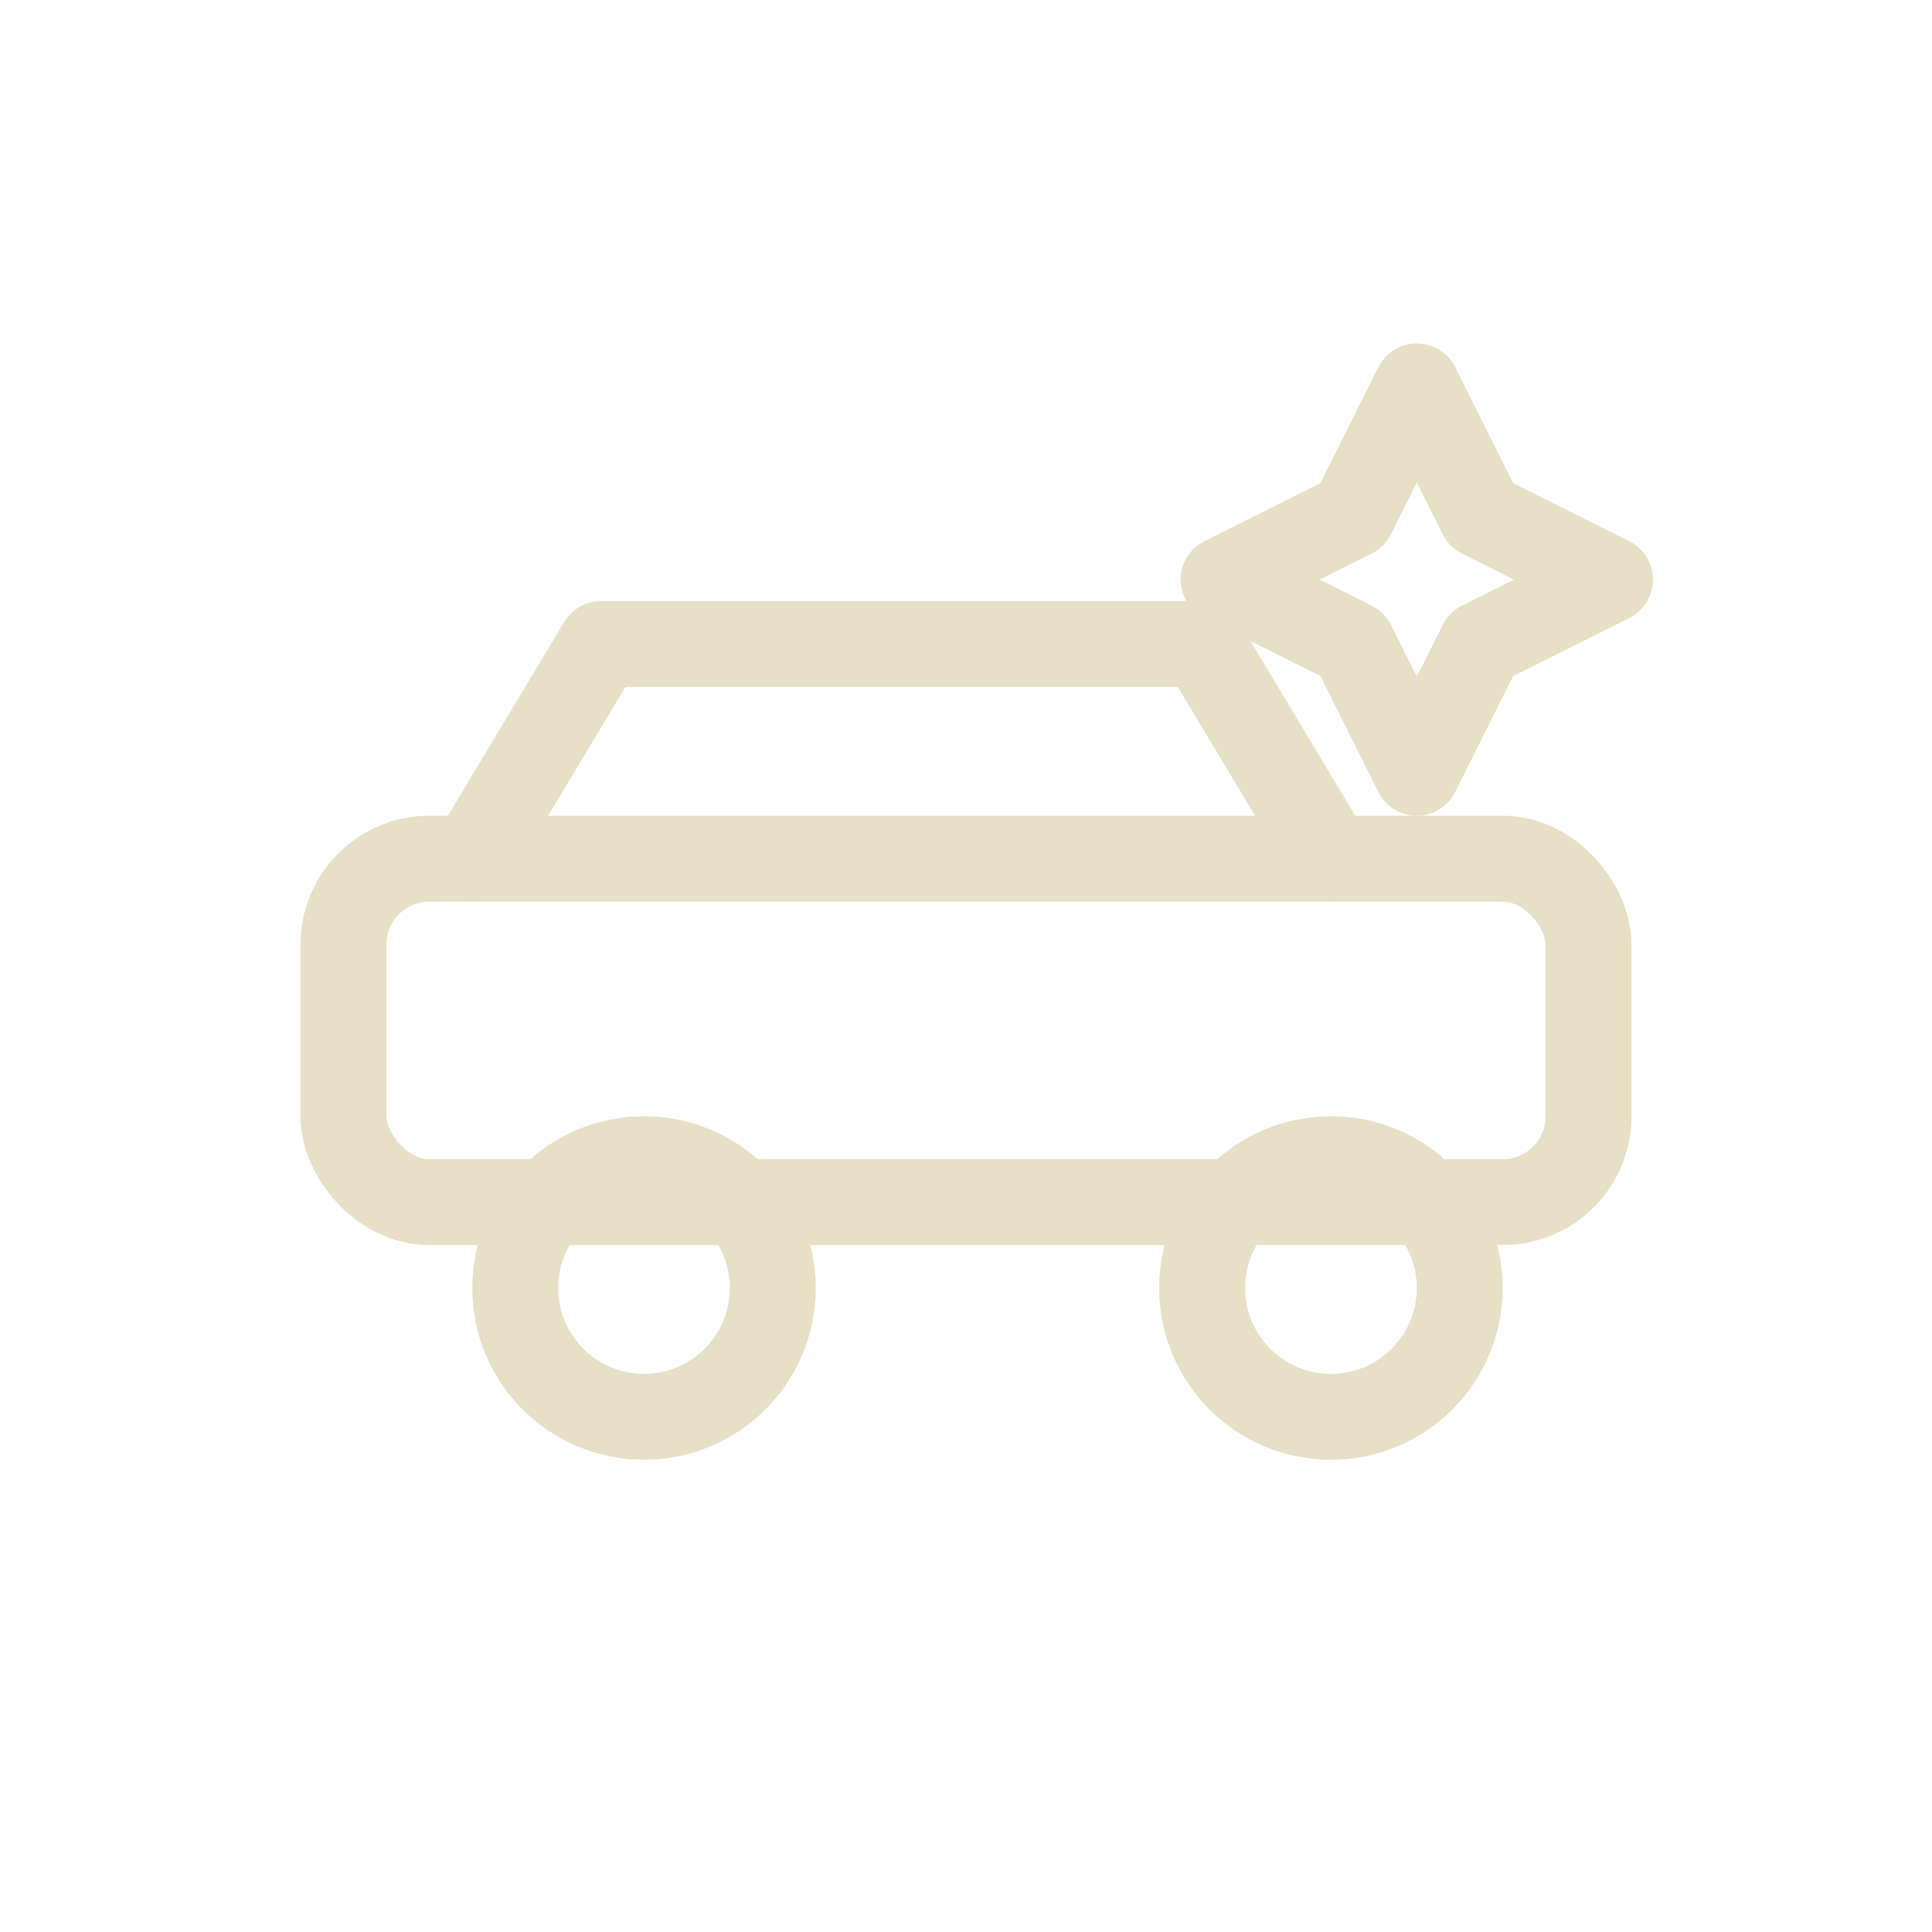
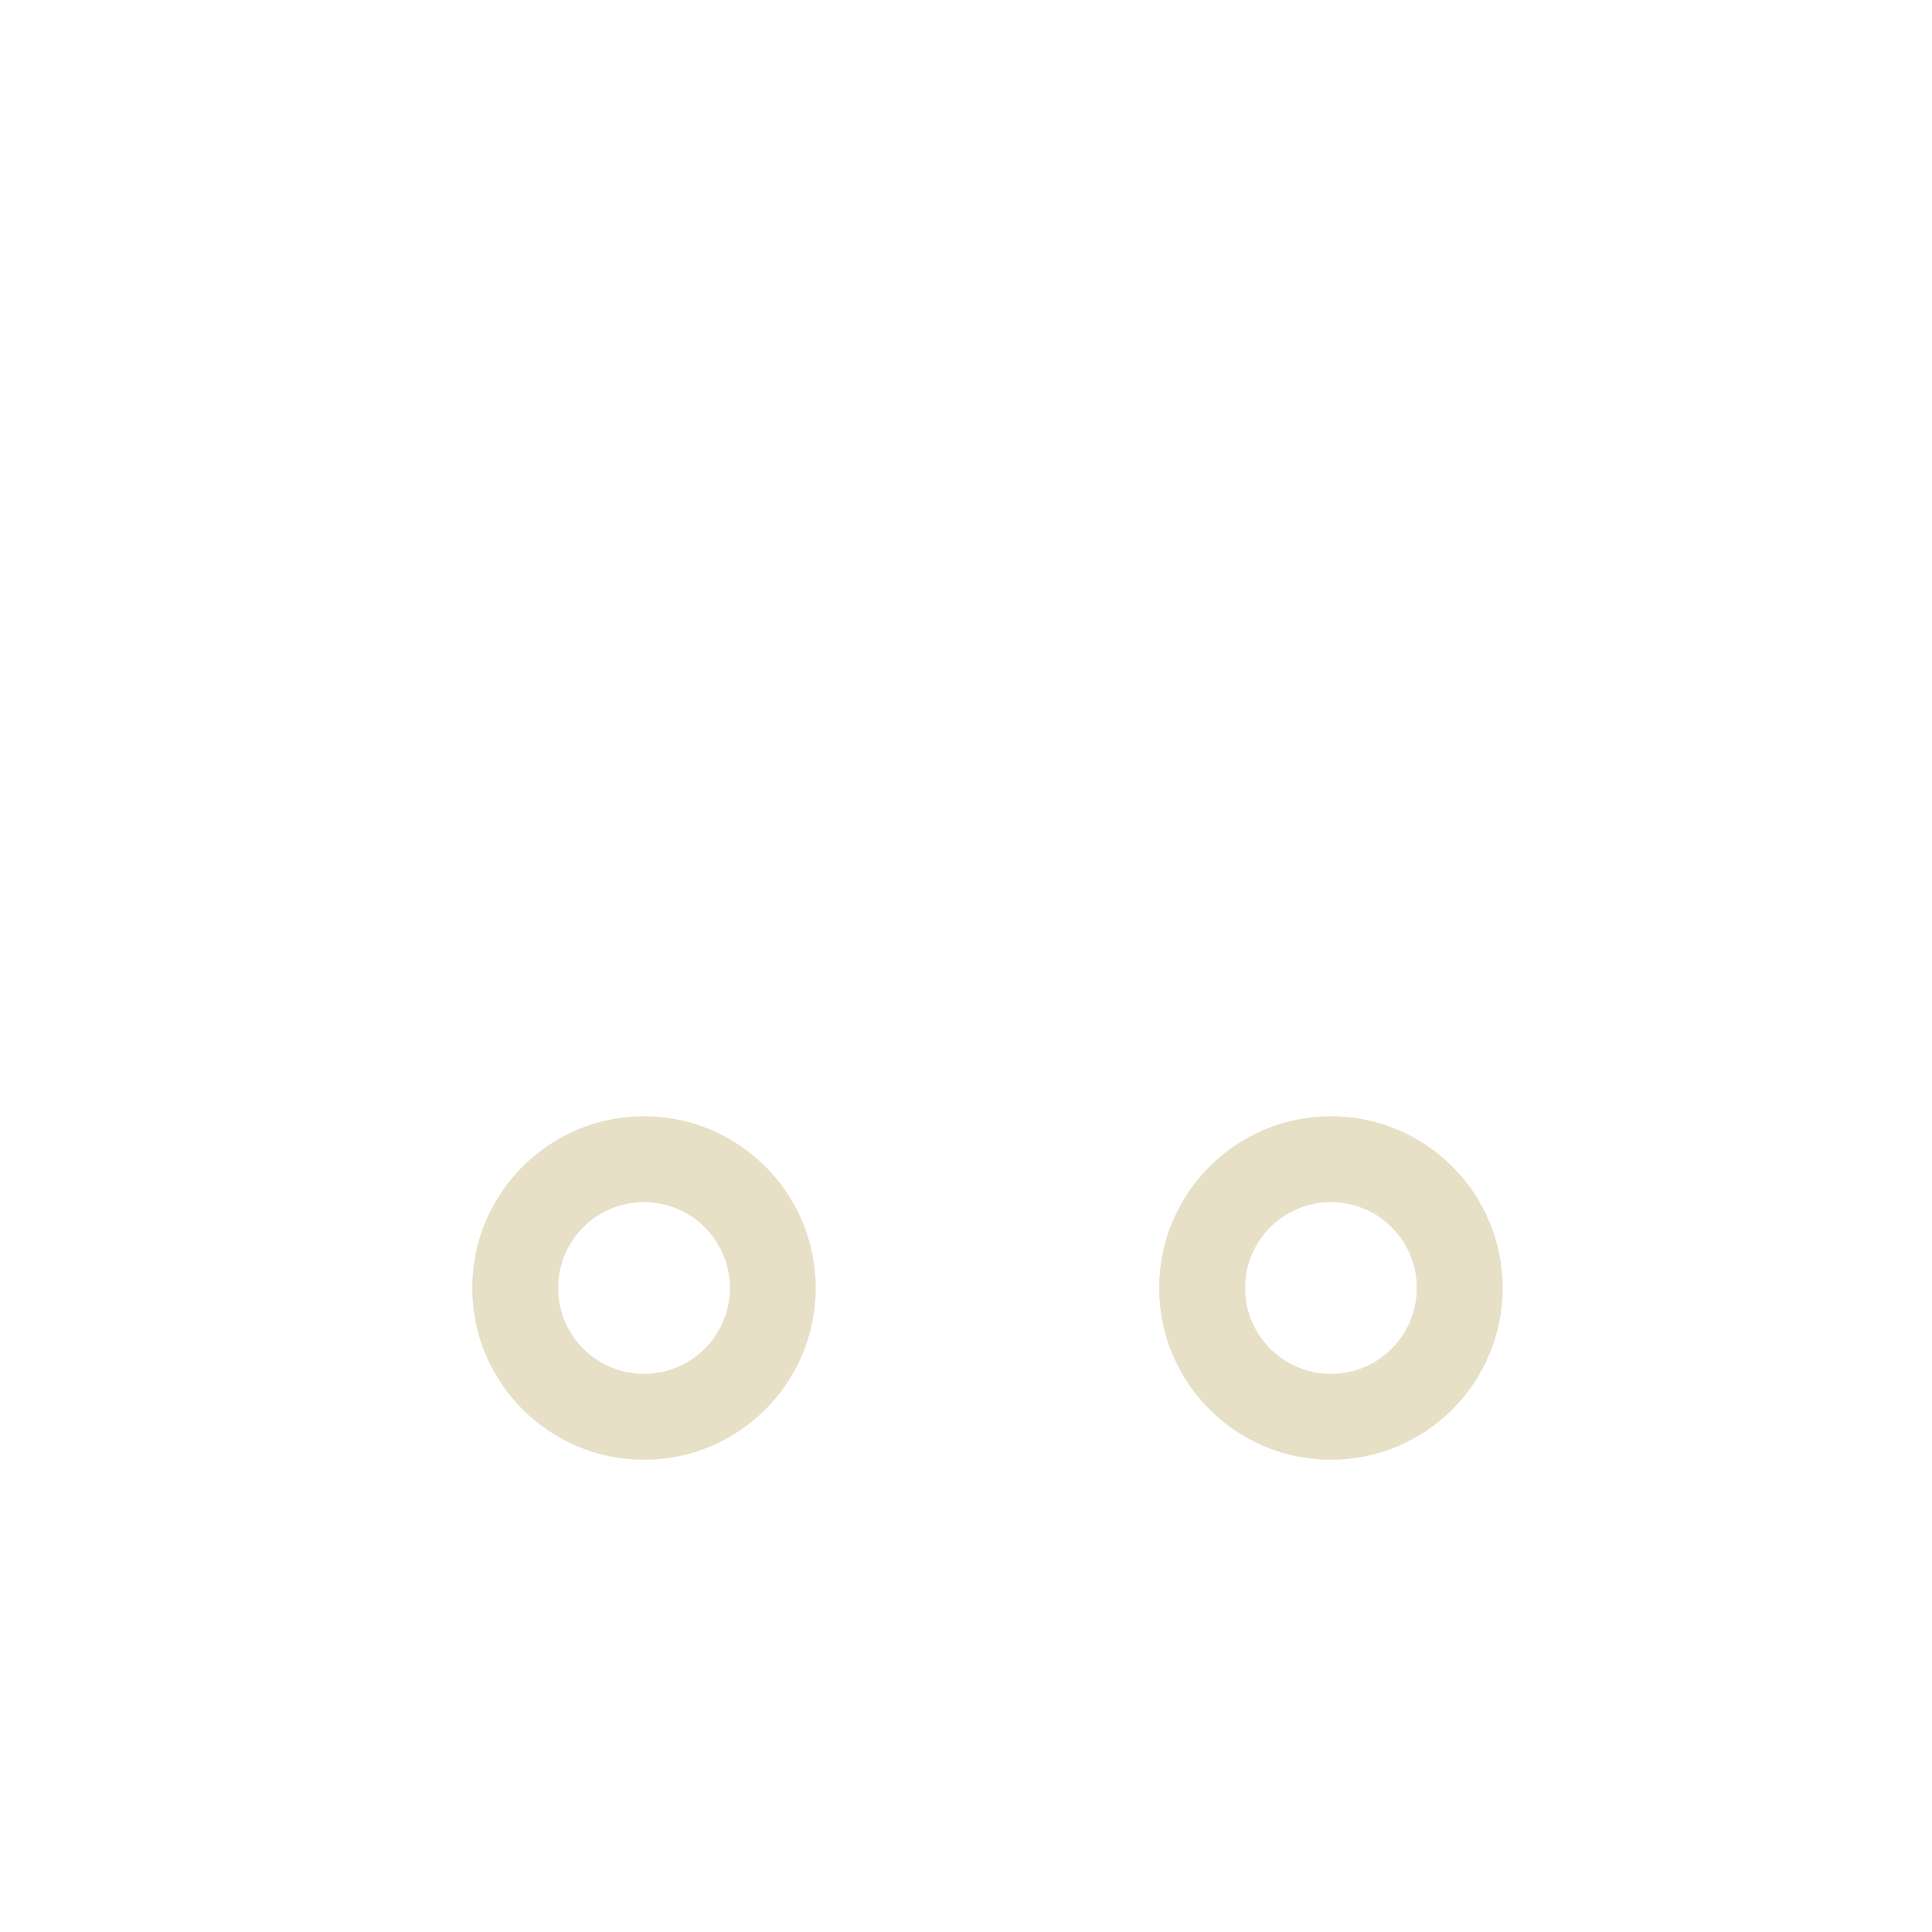
<svg xmlns="http://www.w3.org/2000/svg" width="90" height="90" viewBox="0 0 90 90" fill="none" stroke="#E7DFC6" stroke-width="4" stroke-linecap="round" stroke-linejoin="round">
-   <rect x="16" y="40" width="58" height="16" rx="4" />
-   <path d="M22 40 l6-10 h28 l6 10" />
  <circle cx="30" cy="60" r="6" />
  <circle cx="62" cy="60" r="6" />
-   <path d="M66 18 l3 6 l6 3 l-6 3 l-3 6 l-3-6 l-6-3 l6-3 z" />
</svg>